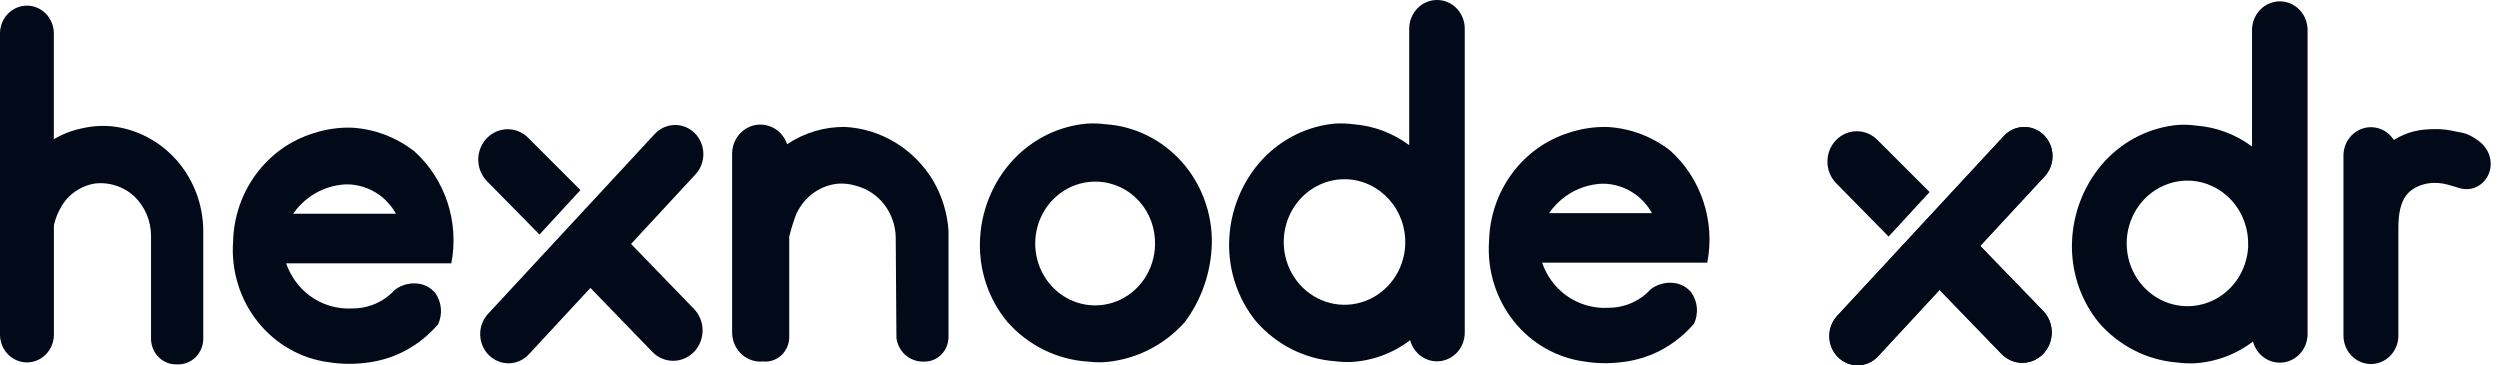
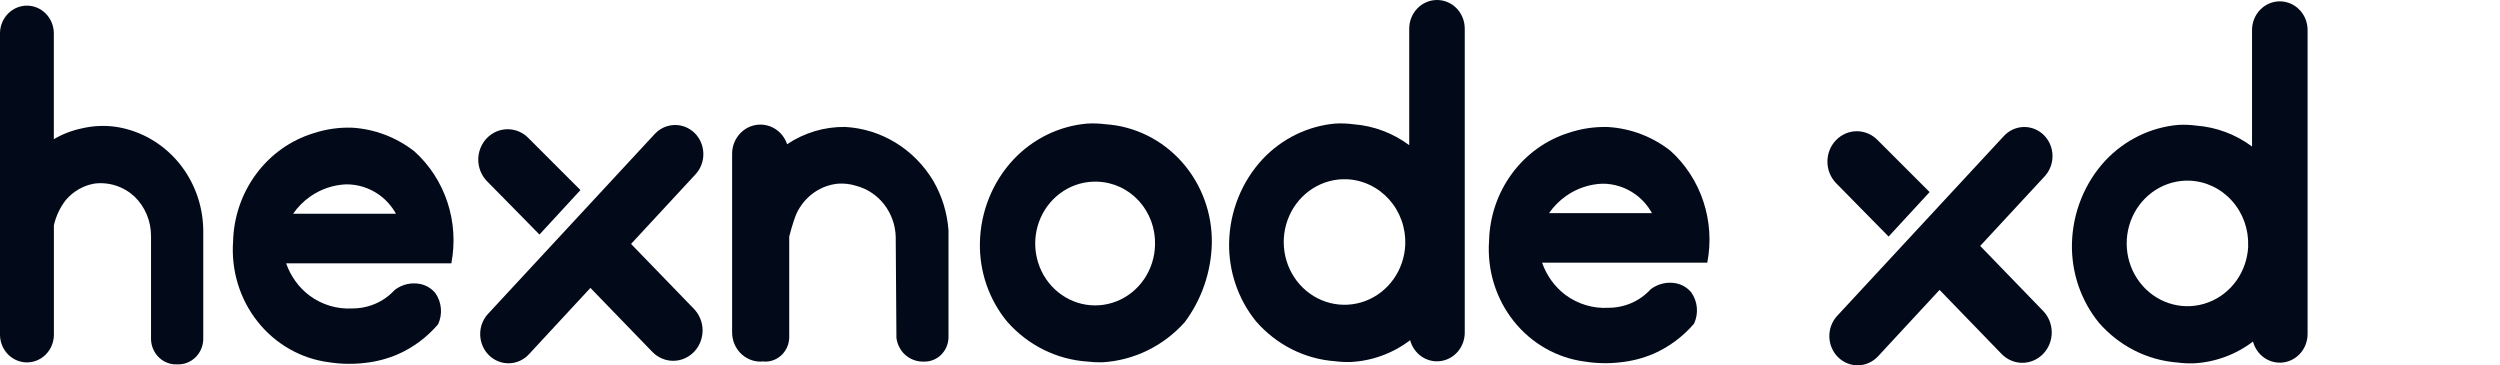
<svg xmlns="http://www.w3.org/2000/svg" width="219" height="32" viewBox="0 0 219 32" fill="none">
  <g clip-path="url(#clip0_42_827)">
    <path d="M10.254 11.125C9.221 10.964 8.168 11.007 7.15 11.25C6.296 11.429 5.474 11.747 4.716 12.192V2.873C4.701 2.238 4.447 1.633 4.007 1.189C3.567 0.744 2.976 0.495 2.361 0.494C1.745 0.494 1.154 0.741 0.713 1.185C0.272 1.628 0.016 2.232 0 2.867L0 29.368C0.015 30.004 0.271 30.609 0.712 31.054C1.153 31.498 1.745 31.747 2.361 31.747C2.977 31.747 3.569 31.498 4.01 31.054C4.451 30.609 4.706 30.004 4.722 29.368V19.731C4.905 18.928 5.258 18.177 5.757 17.532C6.403 16.768 7.284 16.258 8.252 16.086C8.885 16.002 9.527 16.059 10.136 16.255C10.745 16.45 11.306 16.778 11.781 17.217C12.242 17.662 12.608 18.2 12.858 18.799C13.107 19.397 13.234 20.042 13.23 20.694V29.745C13.252 30.343 13.502 30.908 13.927 31.316C14.351 31.724 14.915 31.94 15.494 31.919H15.542C16.122 31.94 16.686 31.724 17.11 31.316C17.535 30.908 17.785 30.343 17.806 29.745V20.159C17.781 17.975 17.009 15.871 15.627 14.217C14.245 12.564 12.342 11.469 10.254 11.125Z" fill="#020A19" />
    <path d="M96.836 10.882C96.307 10.813 95.773 10.794 95.241 10.825C92.802 11.034 90.516 12.143 88.802 13.949C86.954 15.915 85.895 18.531 85.839 21.271C85.79 23.793 86.637 26.245 88.218 28.166C90.032 30.235 92.556 31.493 95.253 31.673C95.685 31.726 96.12 31.747 96.555 31.736H96.585C99.332 31.571 101.909 30.315 103.778 28.229C105.26 26.251 106.093 23.836 106.157 21.335C106.204 18.688 105.261 16.125 103.525 14.178C101.789 12.231 99.393 11.051 96.836 10.882ZM101.18 21.448C101.158 22.523 100.827 23.567 100.228 24.448C99.629 25.328 98.791 26.005 97.819 26.391C96.847 26.778 95.785 26.857 94.77 26.618C93.754 26.379 92.83 25.834 92.116 25.052C91.401 24.269 90.928 23.284 90.757 22.223C90.586 21.162 90.724 20.072 91.154 19.092C91.585 18.113 92.288 17.288 93.174 16.722C94.059 16.156 95.088 15.875 96.129 15.915C96.813 15.935 97.486 16.095 98.11 16.384C98.734 16.672 99.296 17.086 99.766 17.599C100.235 18.113 100.601 18.718 100.844 19.378C101.087 20.038 101.201 20.741 101.18 21.448Z" fill="#020A19" />
    <path d="M74.028 11.12C72.228 11.096 70.462 11.623 68.952 12.635C68.76 12.061 68.376 11.577 67.87 11.269C67.363 10.961 66.767 10.848 66.188 10.952C65.609 11.055 65.085 11.368 64.708 11.834C64.332 12.3 64.128 12.889 64.133 13.496V29.117C64.133 29.796 64.394 30.447 64.859 30.927C65.323 31.407 65.954 31.676 66.611 31.676C66.678 31.676 66.757 31.676 66.818 31.664C66.879 31.652 66.946 31.676 67.013 31.676C67.568 31.685 68.103 31.466 68.501 31.068C68.899 30.67 69.128 30.124 69.137 29.552V20.719C69.18 20.543 69.246 20.291 69.338 19.984C69.369 19.884 69.588 19.143 69.764 18.727C70.117 17.963 70.664 17.312 71.346 16.842C71.964 16.418 72.675 16.159 73.414 16.089C73.948 16.052 74.484 16.116 74.996 16.277C75.965 16.531 76.828 17.103 77.454 17.909C78.08 18.714 78.435 19.708 78.465 20.74C78.484 23.695 78.504 26.649 78.527 29.603C78.601 30.157 78.859 30.668 79.255 31.049C79.713 31.471 80.31 31.696 80.923 31.676H80.965C81.52 31.685 82.054 31.466 82.453 31.068C82.851 30.669 83.08 30.124 83.089 29.552V20.192C82.981 18.652 82.522 17.159 81.751 15.836C80.928 14.464 79.796 13.319 78.451 12.497C77.106 11.676 75.588 11.204 74.028 11.12Z" fill="#020A19" />
    <path d="M146.323 13.201C144.737 11.963 142.831 11.241 140.846 11.126C139.691 11.092 138.538 11.262 137.438 11.629C135.453 12.247 133.708 13.498 132.452 15.201C131.195 16.904 130.492 18.974 130.441 21.115C130.264 23.651 131.036 26.162 132.599 28.127C134.162 30.092 136.396 31.362 138.839 31.675C139.866 31.838 140.91 31.86 141.942 31.738C142.945 31.636 143.927 31.383 144.858 30.985C146.213 30.39 147.422 29.49 148.399 28.352C148.602 27.915 148.686 27.429 148.644 26.947C148.601 26.464 148.432 26.002 148.155 25.611C147.82 25.211 147.367 24.935 146.865 24.825C146.476 24.743 146.076 24.745 145.688 24.832C145.3 24.918 144.934 25.087 144.613 25.328C144.274 25.698 143.885 26.016 143.457 26.27C142.678 26.726 141.797 26.964 140.902 26.962C139.556 27.042 138.224 26.642 137.129 25.831C136.191 25.122 135.481 24.139 135.088 23.009H149.559C149.904 21.225 149.786 19.378 149.218 17.656C148.649 15.933 147.651 14.396 146.323 13.201ZM137.195 17.161C138.132 16.504 139.228 16.134 140.359 16.092C141.403 16.084 142.422 16.414 143.275 17.034C143.863 17.464 144.353 18.022 144.711 18.668H135.698C136.107 18.078 136.614 17.569 137.195 17.161Z" fill="#020A19" />
    <path d="M47.257 20.547L50.847 16.65C49.332 15.135 47.815 13.618 46.295 12.099C46.055 11.852 45.771 11.656 45.459 11.522C45.146 11.389 44.811 11.32 44.472 11.32C44.134 11.32 43.799 11.389 43.486 11.522C43.174 11.656 42.89 11.852 42.65 12.099C42.411 12.347 42.221 12.64 42.092 12.963C41.962 13.286 41.895 13.632 41.895 13.982C41.895 14.331 41.962 14.677 42.092 15C42.221 15.323 42.411 15.617 42.65 15.864C44.196 17.422 45.72 18.988 47.257 20.547Z" fill="#020A19" />
    <path d="M60.854 11.656C60.379 11.188 59.744 10.934 59.088 10.95C58.433 10.965 57.809 11.248 57.355 11.737L42.75 27.495C42.296 27.986 42.049 28.643 42.064 29.322C42.079 30.001 42.355 30.646 42.83 31.115C43.305 31.584 43.941 31.84 44.599 31.824C45.256 31.809 45.881 31.524 46.335 31.033L51.72 25.22L57.148 30.827C57.632 31.326 58.287 31.607 58.971 31.607C59.654 31.607 60.309 31.326 60.793 30.827C61.276 30.328 61.547 29.651 61.547 28.945C61.547 28.239 61.276 27.562 60.793 27.063L55.28 21.368L60.933 15.265C61.384 14.775 61.629 14.12 61.614 13.444C61.599 12.767 61.326 12.125 60.854 11.656Z" fill="#020A19" />
    <path d="M125.881 1.13477e-05C125.562 -0 125.245 0.065 124.95 0.191C124.654 0.317 124.386 0.503 124.16 0.736C123.934 0.97 123.754 1.247 123.632 1.552C123.51 1.857 123.447 2.184 123.447 2.515V12.716C122.018 11.655 120.333 11.022 118.578 10.886C118.047 10.815 117.51 10.794 116.975 10.823C114.557 11.038 112.295 12.145 110.603 13.942C108.773 15.912 107.726 18.522 107.67 21.252C107.622 23.766 108.458 26.213 110.021 28.141C111.798 30.19 114.277 31.445 116.934 31.642C117.369 31.7 117.807 31.723 118.246 31.711H118.307C120.192 31.621 122.009 30.956 123.529 29.8C123.684 30.387 124.04 30.896 124.531 31.233C125.023 31.57 125.615 31.711 126.199 31.63C126.783 31.549 127.319 31.253 127.708 30.795C128.096 30.337 128.311 29.749 128.312 29.141V2.509C128.312 2.179 128.25 1.852 128.128 1.547C128.006 1.242 127.827 0.966 127.601 0.732C127.375 0.499 127.107 0.315 126.812 0.189C126.517 0.063 126.201 -0.001 125.881 1.13477e-05ZM123.1 21.44C123.054 22.525 122.698 23.572 122.076 24.448C121.455 25.325 120.597 25.991 119.609 26.364C118.621 26.738 117.549 26.8 116.527 26.544C115.505 26.289 114.579 25.726 113.866 24.928C113.153 24.129 112.685 23.131 112.52 22.058C112.356 20.985 112.503 19.886 112.943 18.899C113.382 17.912 114.095 17.082 114.991 16.513C115.886 15.944 116.925 15.662 117.976 15.702C118.677 15.731 119.366 15.902 120.003 16.207C120.64 16.511 121.213 16.942 121.689 17.474C122.165 18.007 122.535 18.632 122.777 19.312C123.019 19.993 123.129 20.716 123.1 21.44Z" fill="#020A19" />
    <path d="M36.299 13.258C34.714 12.021 32.807 11.298 30.822 11.184C29.667 11.149 28.514 11.319 27.414 11.686C25.429 12.305 23.684 13.555 22.428 15.258C21.171 16.962 20.468 19.032 20.417 21.172C20.24 23.709 21.012 26.219 22.575 28.184C24.138 30.15 26.372 31.42 28.815 31.732C29.842 31.896 30.886 31.917 31.919 31.796C32.921 31.694 33.903 31.44 34.834 31.043C36.19 30.448 37.4 29.548 38.376 28.409C38.58 27.972 38.664 27.487 38.621 27.004C38.578 26.522 38.41 26.06 38.133 25.669C37.797 25.269 37.344 24.993 36.843 24.883C36.454 24.8 36.053 24.803 35.666 24.889C35.278 24.976 34.912 25.145 34.591 25.386C34.252 25.756 33.862 26.073 33.435 26.328C32.655 26.783 31.775 27.021 30.879 27.019C29.534 27.099 28.202 26.7 27.107 25.889C26.169 25.179 25.458 24.197 25.066 23.067H39.537C39.882 21.282 39.764 19.435 39.195 17.713C38.627 15.99 37.627 14.454 36.299 13.258ZM27.171 17.218C28.108 16.562 29.204 16.191 30.335 16.149C31.379 16.142 32.398 16.472 33.251 17.092C33.839 17.522 34.329 18.079 34.687 18.726H25.675C26.084 18.136 26.591 17.625 27.172 17.217L27.171 17.218Z" fill="#020A19" />
    <path d="M199.712 0.118C199.393 0.118 199.076 0.183 198.781 0.309C198.485 0.435 198.217 0.62 197.991 0.854C197.765 1.088 197.585 1.365 197.463 1.67C197.341 1.975 197.278 2.302 197.278 2.632V12.834C195.849 11.773 194.164 11.14 192.409 11.004C191.878 10.933 191.341 10.912 190.805 10.941C188.388 11.156 186.126 12.263 184.434 14.059C182.606 16.032 181.56 18.64 181.501 21.37C181.453 23.885 182.289 26.332 183.855 28.259C185.632 30.308 188.111 31.563 190.768 31.759C191.203 31.818 191.641 31.841 192.08 31.829H192.141C194.026 31.739 195.843 31.074 197.362 29.918C197.518 30.505 197.874 31.014 198.365 31.351C198.856 31.687 199.449 31.828 200.033 31.748C200.617 31.667 201.153 31.371 201.542 30.913C201.93 30.455 202.145 29.867 202.145 29.259V2.632C202.145 2.302 202.083 1.975 201.961 1.67C201.838 1.365 201.659 1.088 201.433 0.855C201.207 0.621 200.939 0.436 200.644 0.309C200.349 0.183 200.032 0.118 199.712 0.118ZM196.943 21.564C196.896 22.649 196.54 23.696 195.919 24.572C195.298 25.449 194.439 26.116 193.451 26.488C192.464 26.861 191.391 26.924 190.369 26.668C189.347 26.413 188.421 25.85 187.709 25.052C186.996 24.253 186.527 23.255 186.363 22.182C186.199 21.109 186.346 20.01 186.785 19.023C187.225 18.036 187.937 17.206 188.833 16.637C189.729 16.068 190.768 15.786 191.819 15.826C193.234 15.886 194.568 16.524 195.528 17.601C196.488 18.677 196.994 20.102 196.937 21.564H196.943Z" fill="#020A19" />
    <path d="M165.442 20.722L169.033 16.825C167.518 15.31 166 13.794 164.48 12.275C164.241 12.028 163.957 11.832 163.644 11.698C163.332 11.564 162.996 11.495 162.658 11.495C162.32 11.495 161.985 11.564 161.672 11.698C161.359 11.832 161.075 12.028 160.836 12.275C160.597 12.522 160.407 12.816 160.277 13.138C160.148 13.461 160.081 13.807 160.081 14.157C160.081 14.507 160.148 14.853 160.277 15.176C160.407 15.499 160.597 15.792 160.836 16.039C162.381 17.598 163.906 19.164 165.442 20.722Z" fill="#020A19" />
    <path d="M179.039 11.831C178.565 11.364 177.93 11.11 177.274 11.125C176.618 11.14 175.995 11.424 175.541 11.913L160.936 27.67C160.482 28.161 160.235 28.819 160.25 29.497C160.265 30.177 160.54 30.822 161.015 31.291C161.491 31.76 162.127 32.015 162.784 32C163.442 31.984 164.066 31.7 164.52 31.209L169.905 25.395L175.334 31.002C175.817 31.502 176.473 31.782 177.156 31.782C177.84 31.782 178.495 31.502 178.978 31.002C179.462 30.503 179.733 29.826 179.733 29.12C179.733 28.414 179.462 27.737 178.978 27.238L173.465 21.543L179.118 15.441C179.569 14.95 179.814 14.296 179.8 13.619C179.785 12.943 179.512 12.3 179.039 11.831Z" fill="#020A19" />
-     <path d="M179.039 11.831C178.565 11.364 177.93 11.11 177.274 11.125C176.618 11.14 175.995 11.424 175.541 11.913L160.936 27.67C160.482 28.161 160.235 28.819 160.25 29.497C160.265 30.177 160.54 30.822 161.015 31.291C161.491 31.76 162.127 32.015 162.784 32C163.442 31.984 164.066 31.7 164.52 31.209L169.905 25.395L175.334 31.002C175.817 31.502 176.473 31.782 177.156 31.782C177.84 31.782 178.495 31.502 178.978 31.002C179.462 30.503 179.733 29.826 179.733 29.12C179.733 28.414 179.462 27.737 178.978 27.238L173.465 21.543L179.118 15.441C179.569 14.95 179.814 14.296 179.8 13.619C179.785 12.943 179.512 12.3 179.039 11.831Z" fill="#020A19" />
-     <path d="M209.7 12.262C210.872 11.543 211.923 11.3 213.419 11.309C214.101 11.313 214.485 11.382 215.154 11.523C215.602 11.616 215.871 11.63 216.286 11.827C217.388 12.351 218.185 13.174 218.185 14.37C218.185 15.83 216.837 16.885 215.481 16.485L214.508 16.198C213.33 15.851 212.023 15.995 211.071 16.794C210.214 17.606 210.098 18.865 210.098 20.069V29.404C210.098 30.062 209.844 30.694 209.393 31.16C208.942 31.626 208.331 31.888 207.693 31.888C207.055 31.888 206.443 31.626 205.992 31.16C205.541 30.694 205.287 30.062 205.287 29.404V13.626C205.287 13.092 205.454 12.572 205.763 12.143C206.071 11.715 206.506 11.4 207.002 11.247C207.497 11.094 208.028 11.11 208.514 11.293C209 11.476 209.416 11.816 209.7 12.262Z" fill="#020A19" />
  </g>
  <defs>
    <clipPath id="clip0_42_827">
      <rect width="218.185" height="32.001" fill="white" />
    </clipPath>
  </defs>
</svg>